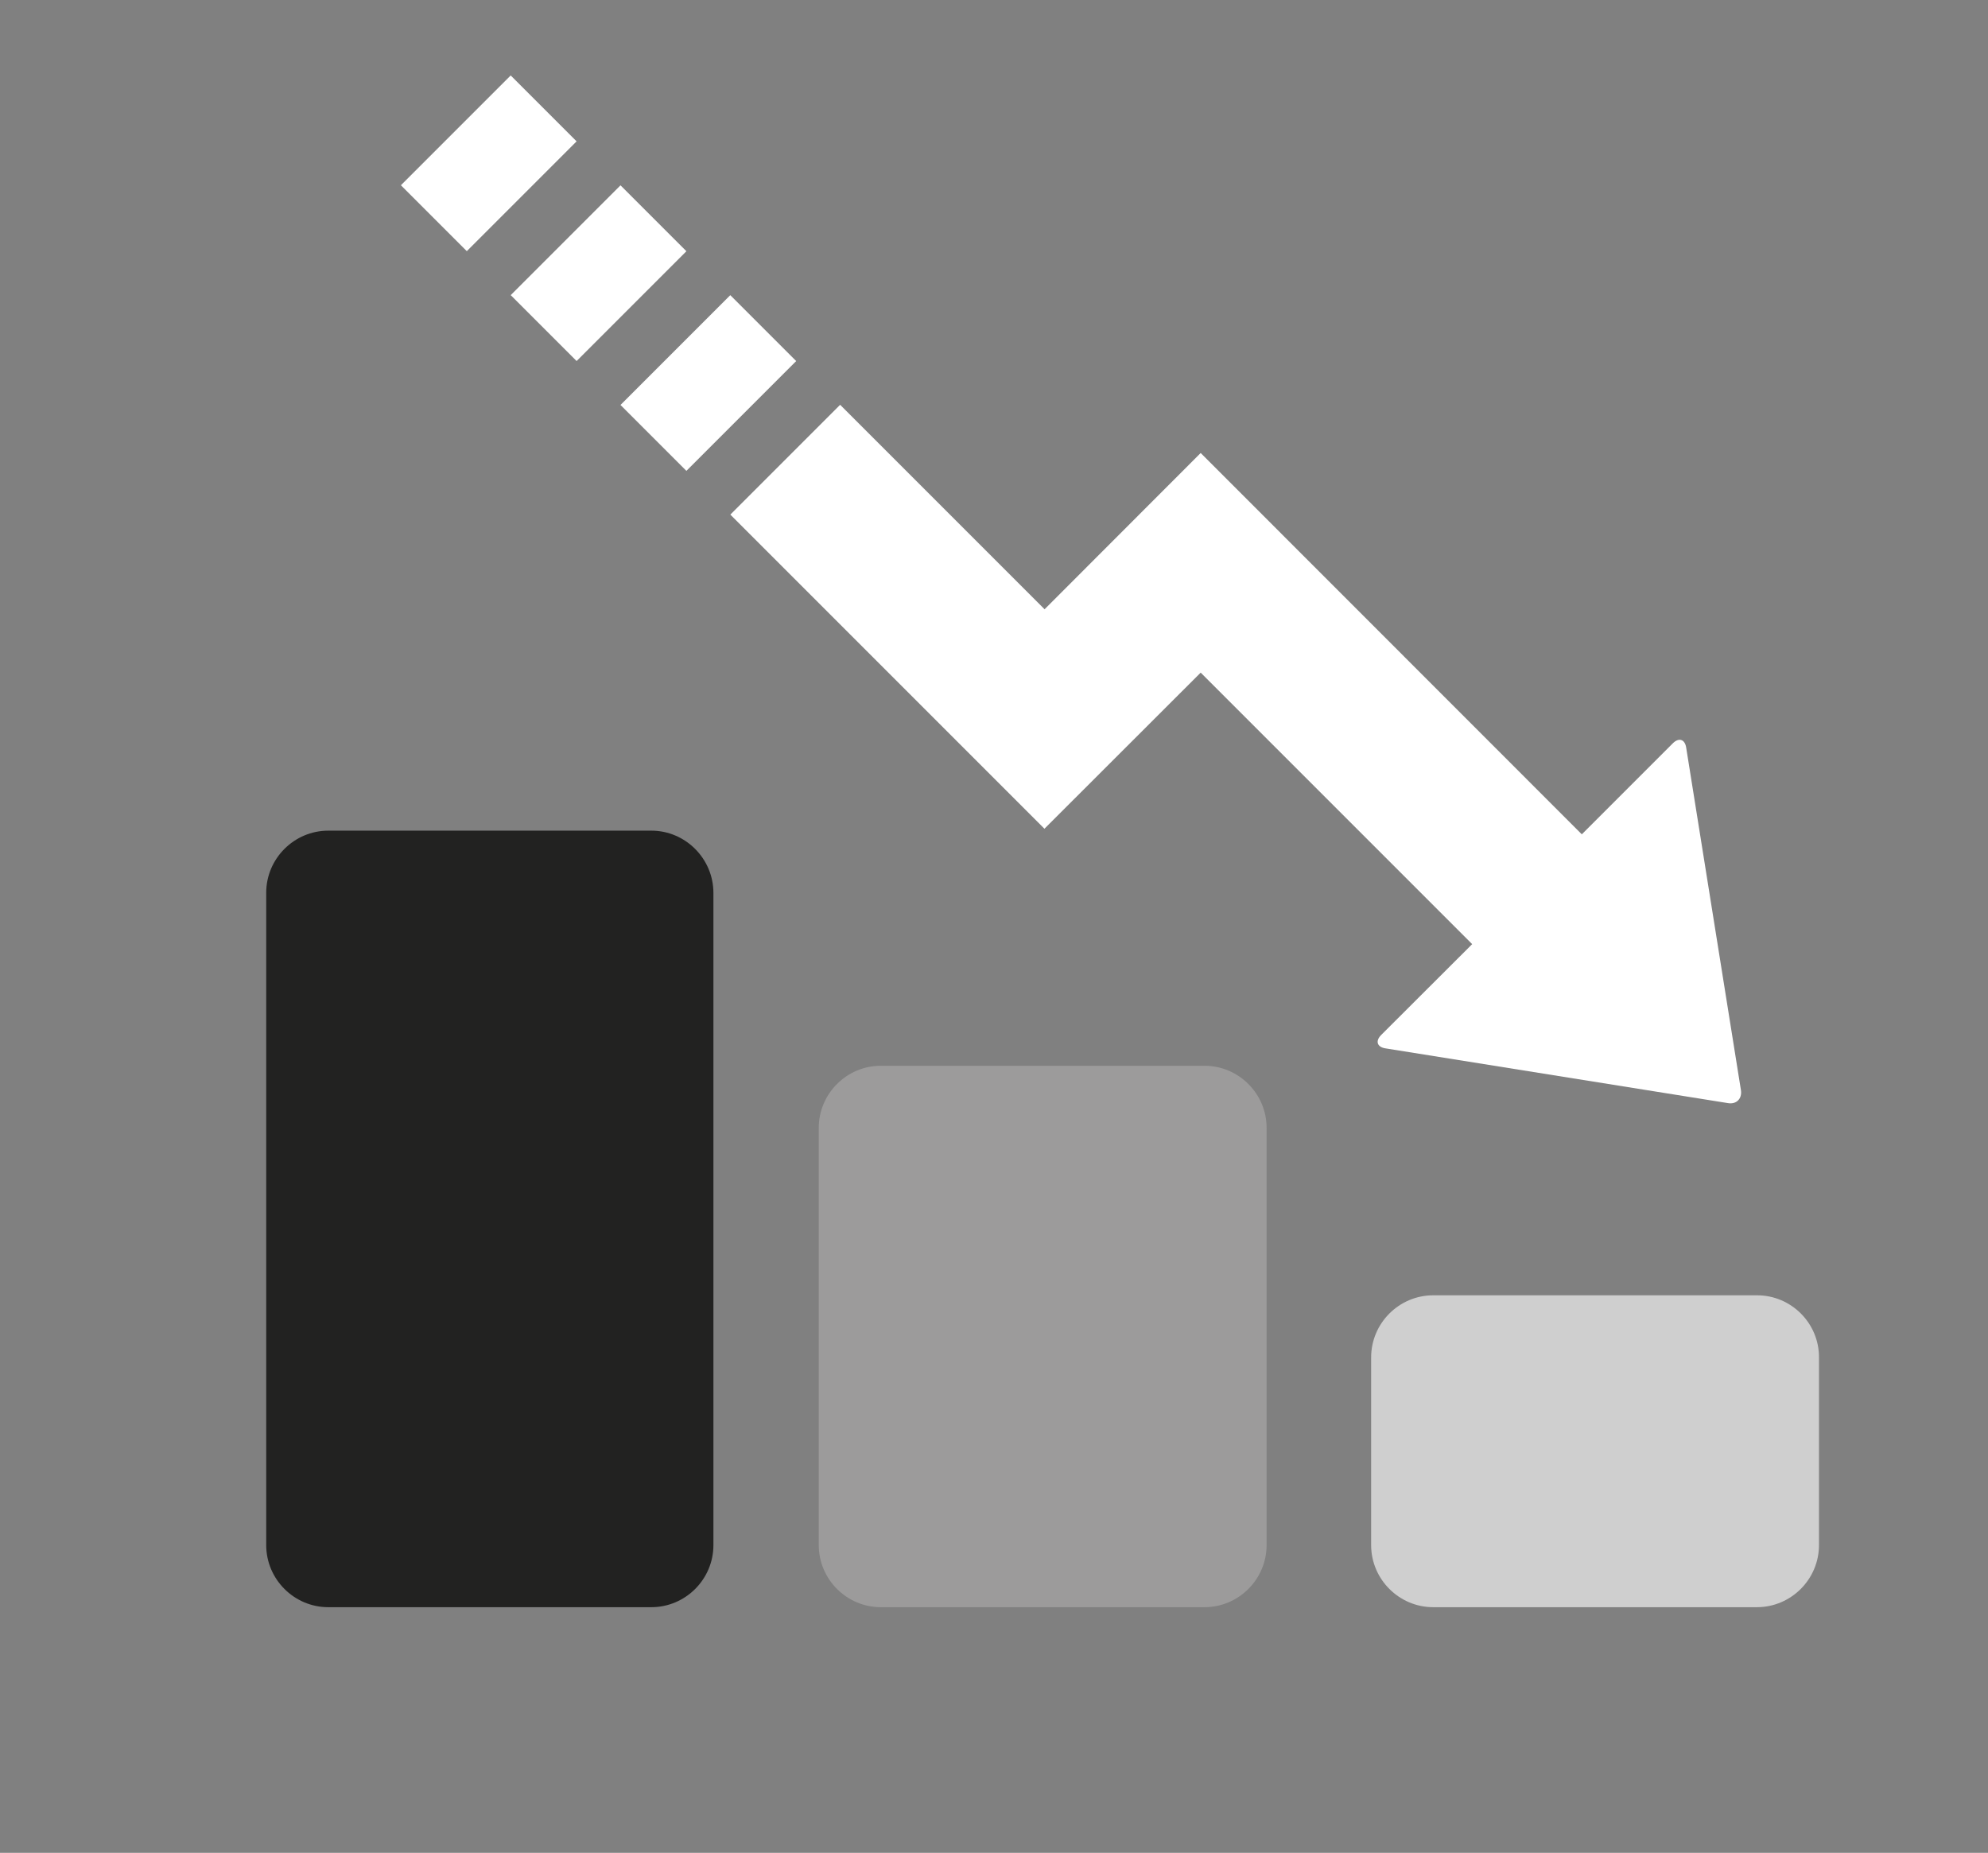
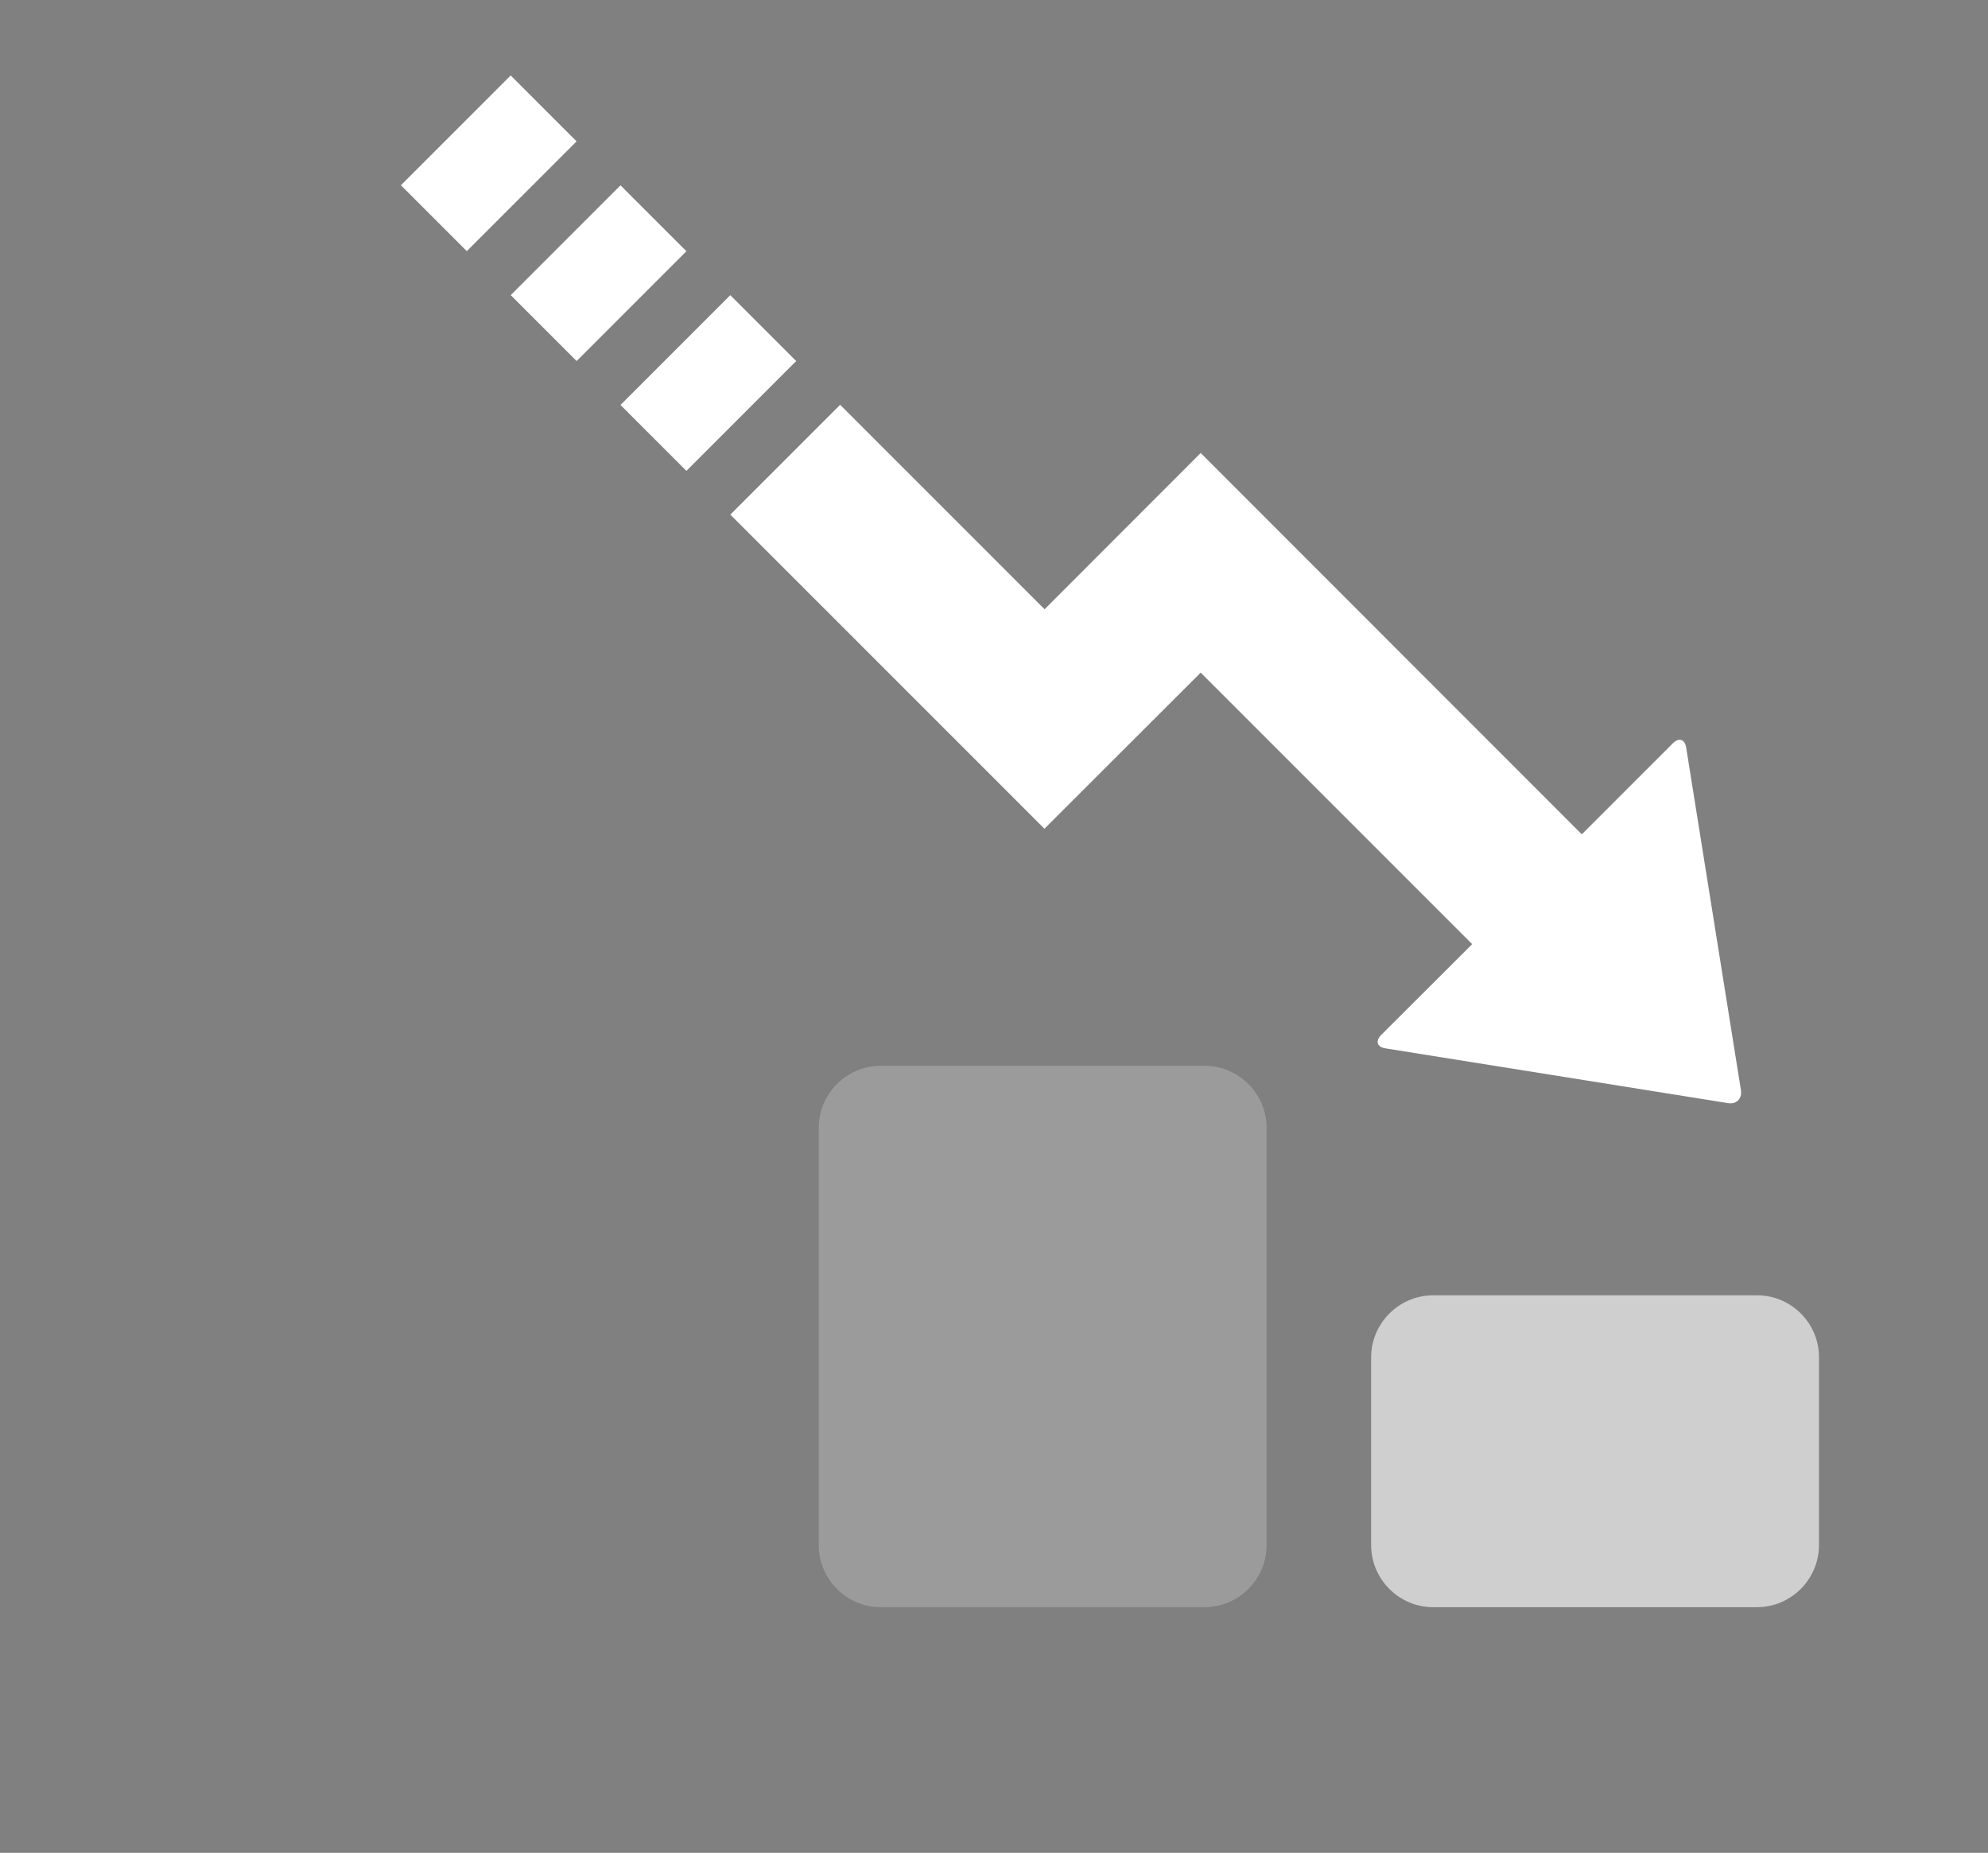
<svg xmlns="http://www.w3.org/2000/svg" version="1.1" id="Layer_1" x="0px" y="0px" viewBox="0 0 124.56 116.08" style="enable-background:new 0 0 124.56 116.08;" xml:space="preserve">
  <rect x="0" y="0" width="124.56" height="116.08" fill="#808080" stroke="none" />
  <style type="text/css"> .st0{fill:#222221;} .st1{fill:#FFFFFF;} .st2{fill:#4D712C;} .st3{fill:#9C9B9B;} .st4{fill:none;stroke:#FFFFFF;stroke-width:0.487;} .st5{fill:#CFCFCF;} .st6{fill:none;stroke:#FFFFFF;stroke-width:8;} </style>
  <g> </g>
  <g>
-     <path class="st0" d="M40.81,52.04H20.57c-2.14,0-3.89,1.75-3.89,3.89V96.8c0,2.14,1.75,3.89,3.89,3.89h20.24 c2.14,0,3.89-1.75,3.89-3.89V55.94C44.7,53.8,42.95,52.04,40.81,52.04" />
    <path class="st5" d="M110.09,81.15H89.8c-2.14,0-3.89,1.75-3.89,3.89V96.8c0,2.14,1.75,3.89,3.89,3.89h20.28 c2.14,0,3.89-1.75,3.89-3.89V85.04C113.98,82.9,112.23,81.15,110.09,81.15" />
    <path class="st3" d="M75.47,66.77H55.19c-2.14,0-3.89,1.75-3.89,3.89V96.8c0,2.14,1.75,3.89,3.89,3.89h20.28 c2.14,0,3.89-1.75,3.89-3.89V70.66C79.36,68.52,77.61,66.77,75.47,66.77" />
    <path class="st1" d="M75.23,42.14l17.01,17.01l-5.7,5.69c-0.38,0.38-0.26,0.76,0.27,0.84l21.46,3.43c0.53,0.09,0.89-0.28,0.81-0.81 l-3.43-21.46c-0.08-0.53-0.46-0.65-0.84-0.27l-5.7,5.7L75.23,28.38l-9.78,9.79L52.64,25.36l-6.88,6.88l19.68,19.68L75.23,42.14z" />
  </g>
  <rect x="39.52" y="21.07" transform="matrix(0.707 -0.707 0.707 0.707 -3.959 38.415)" class="st1" width="9.73" height="5.84" />
  <rect x="25.76" y="7.31" transform="matrix(0.707 -0.707 0.707 0.707 1.738 24.65)" class="st1" width="9.73" height="5.84" />
  <rect x="32.64" y="14.19" transform="matrix(0.707 -0.707 0.707 0.707 -1.11 31.534)" class="st1" width="9.73" height="5.84" />
</svg>